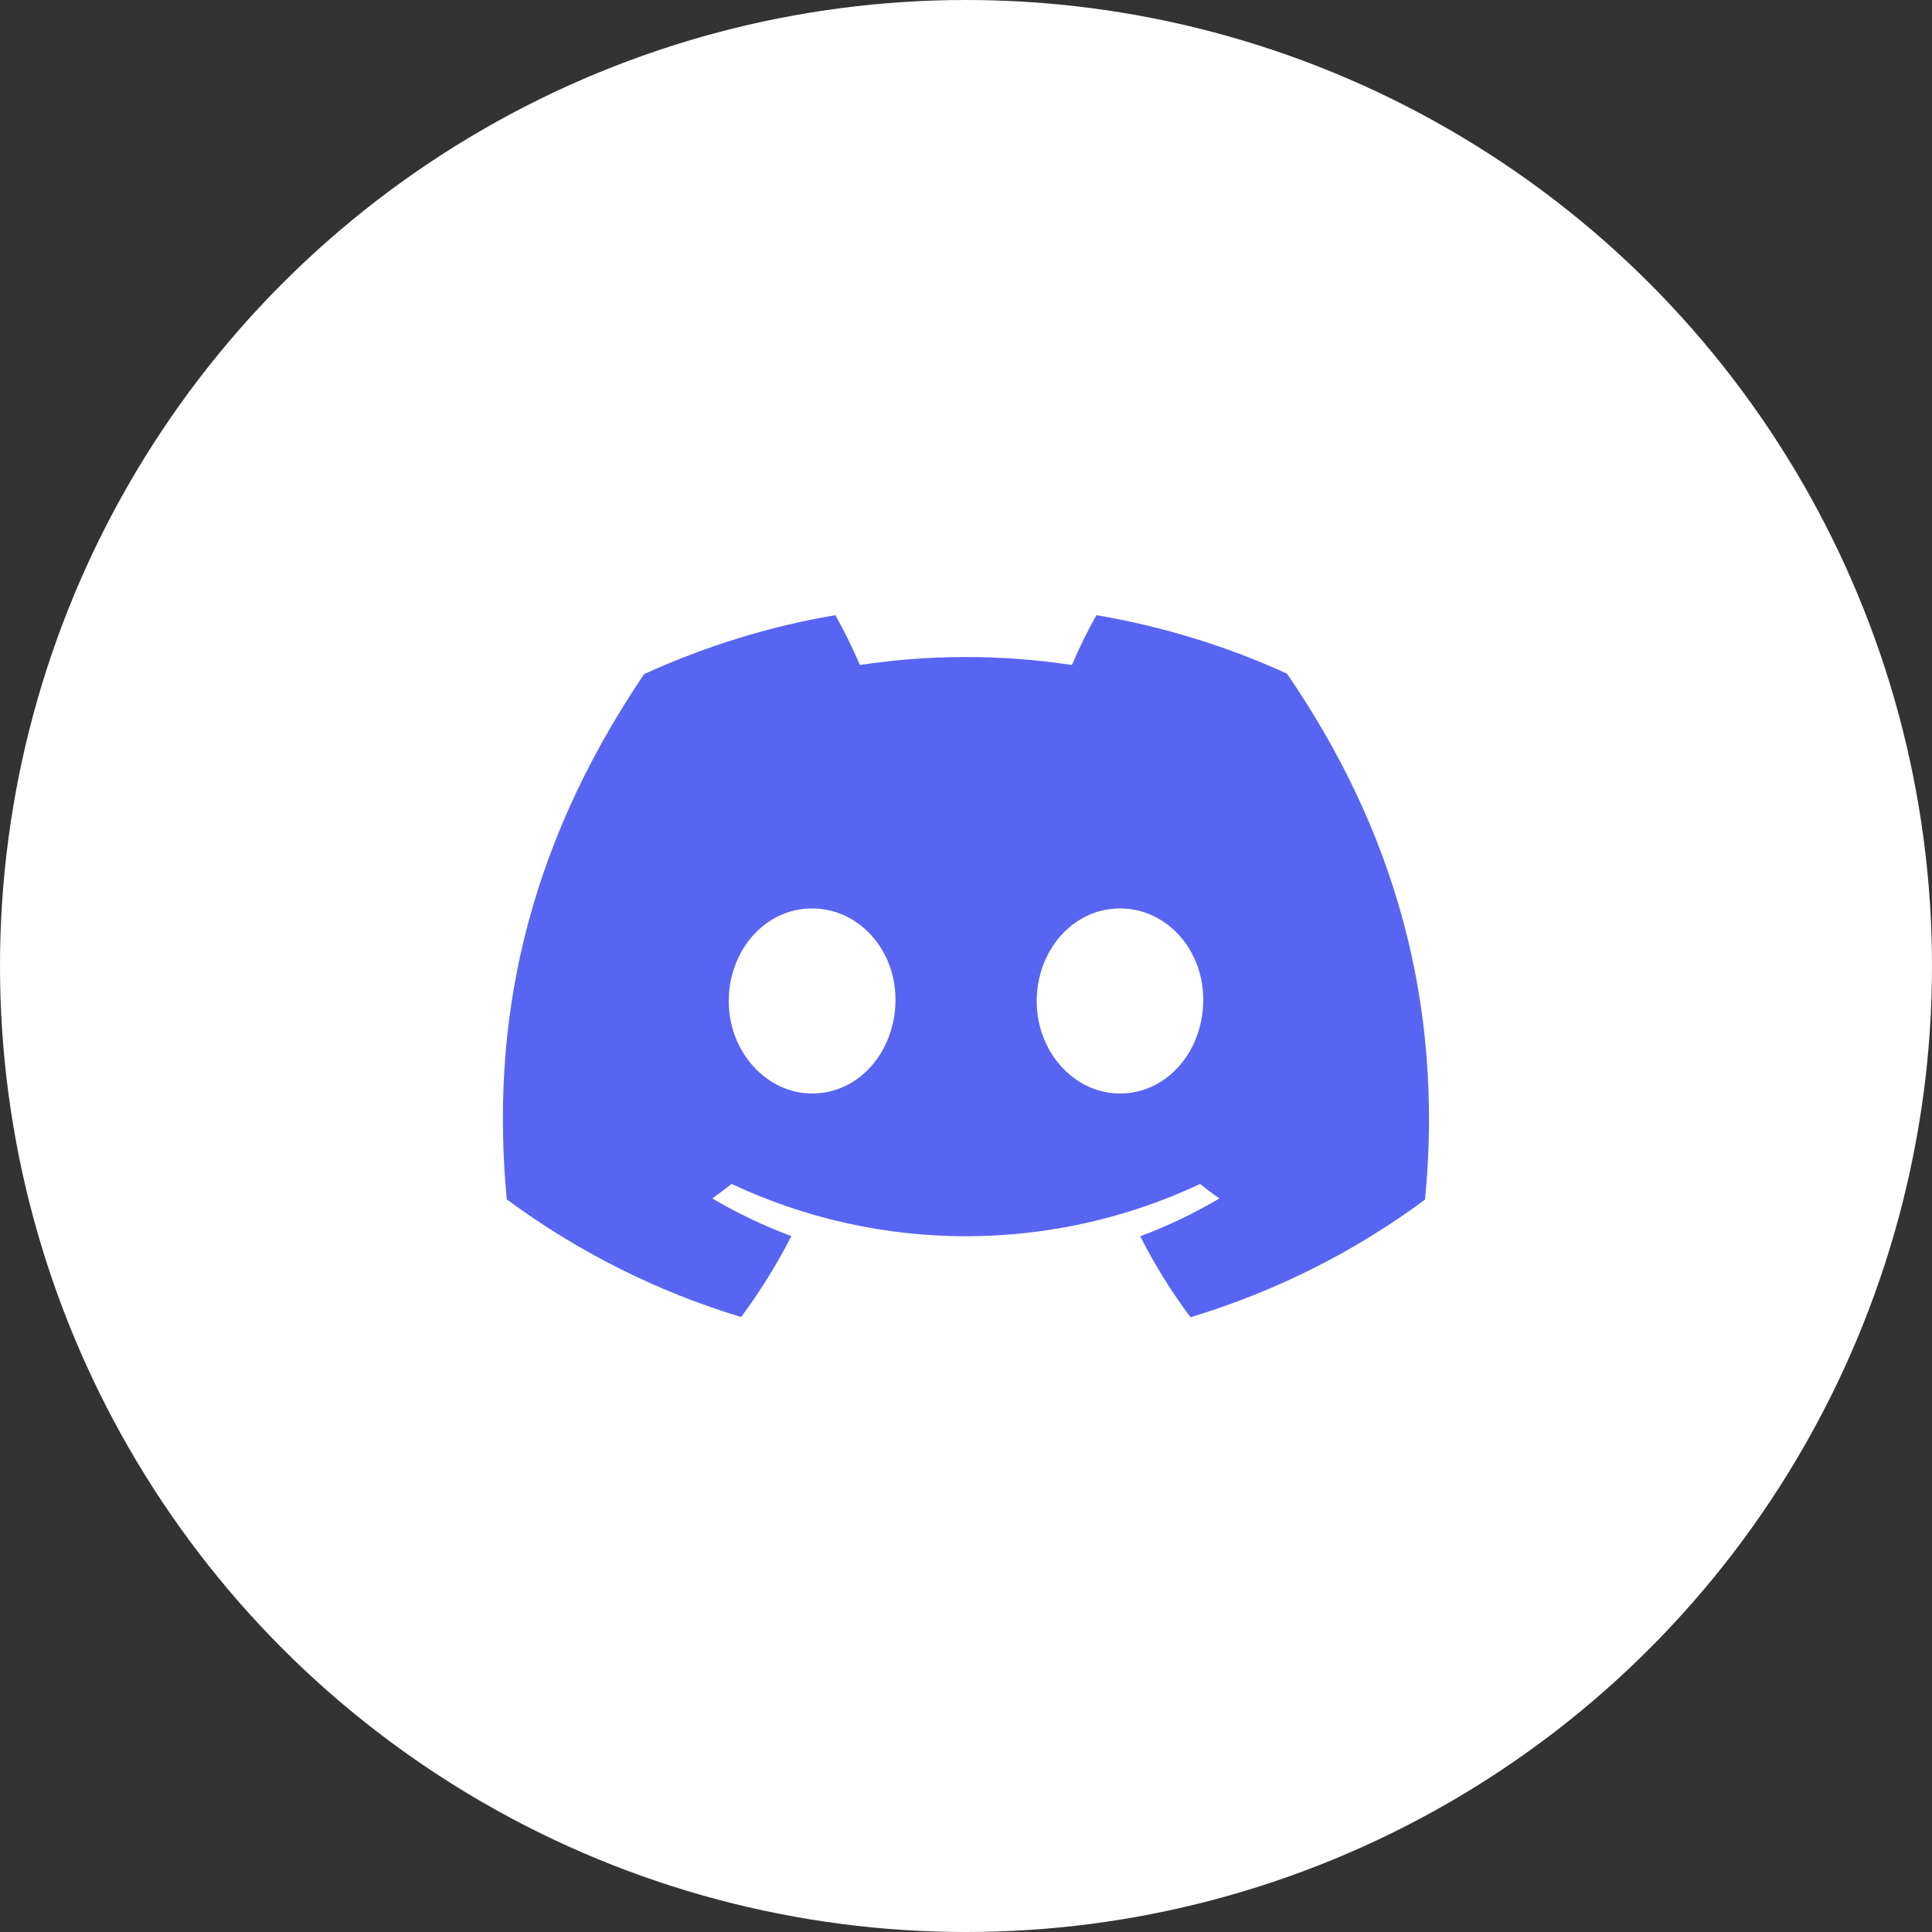
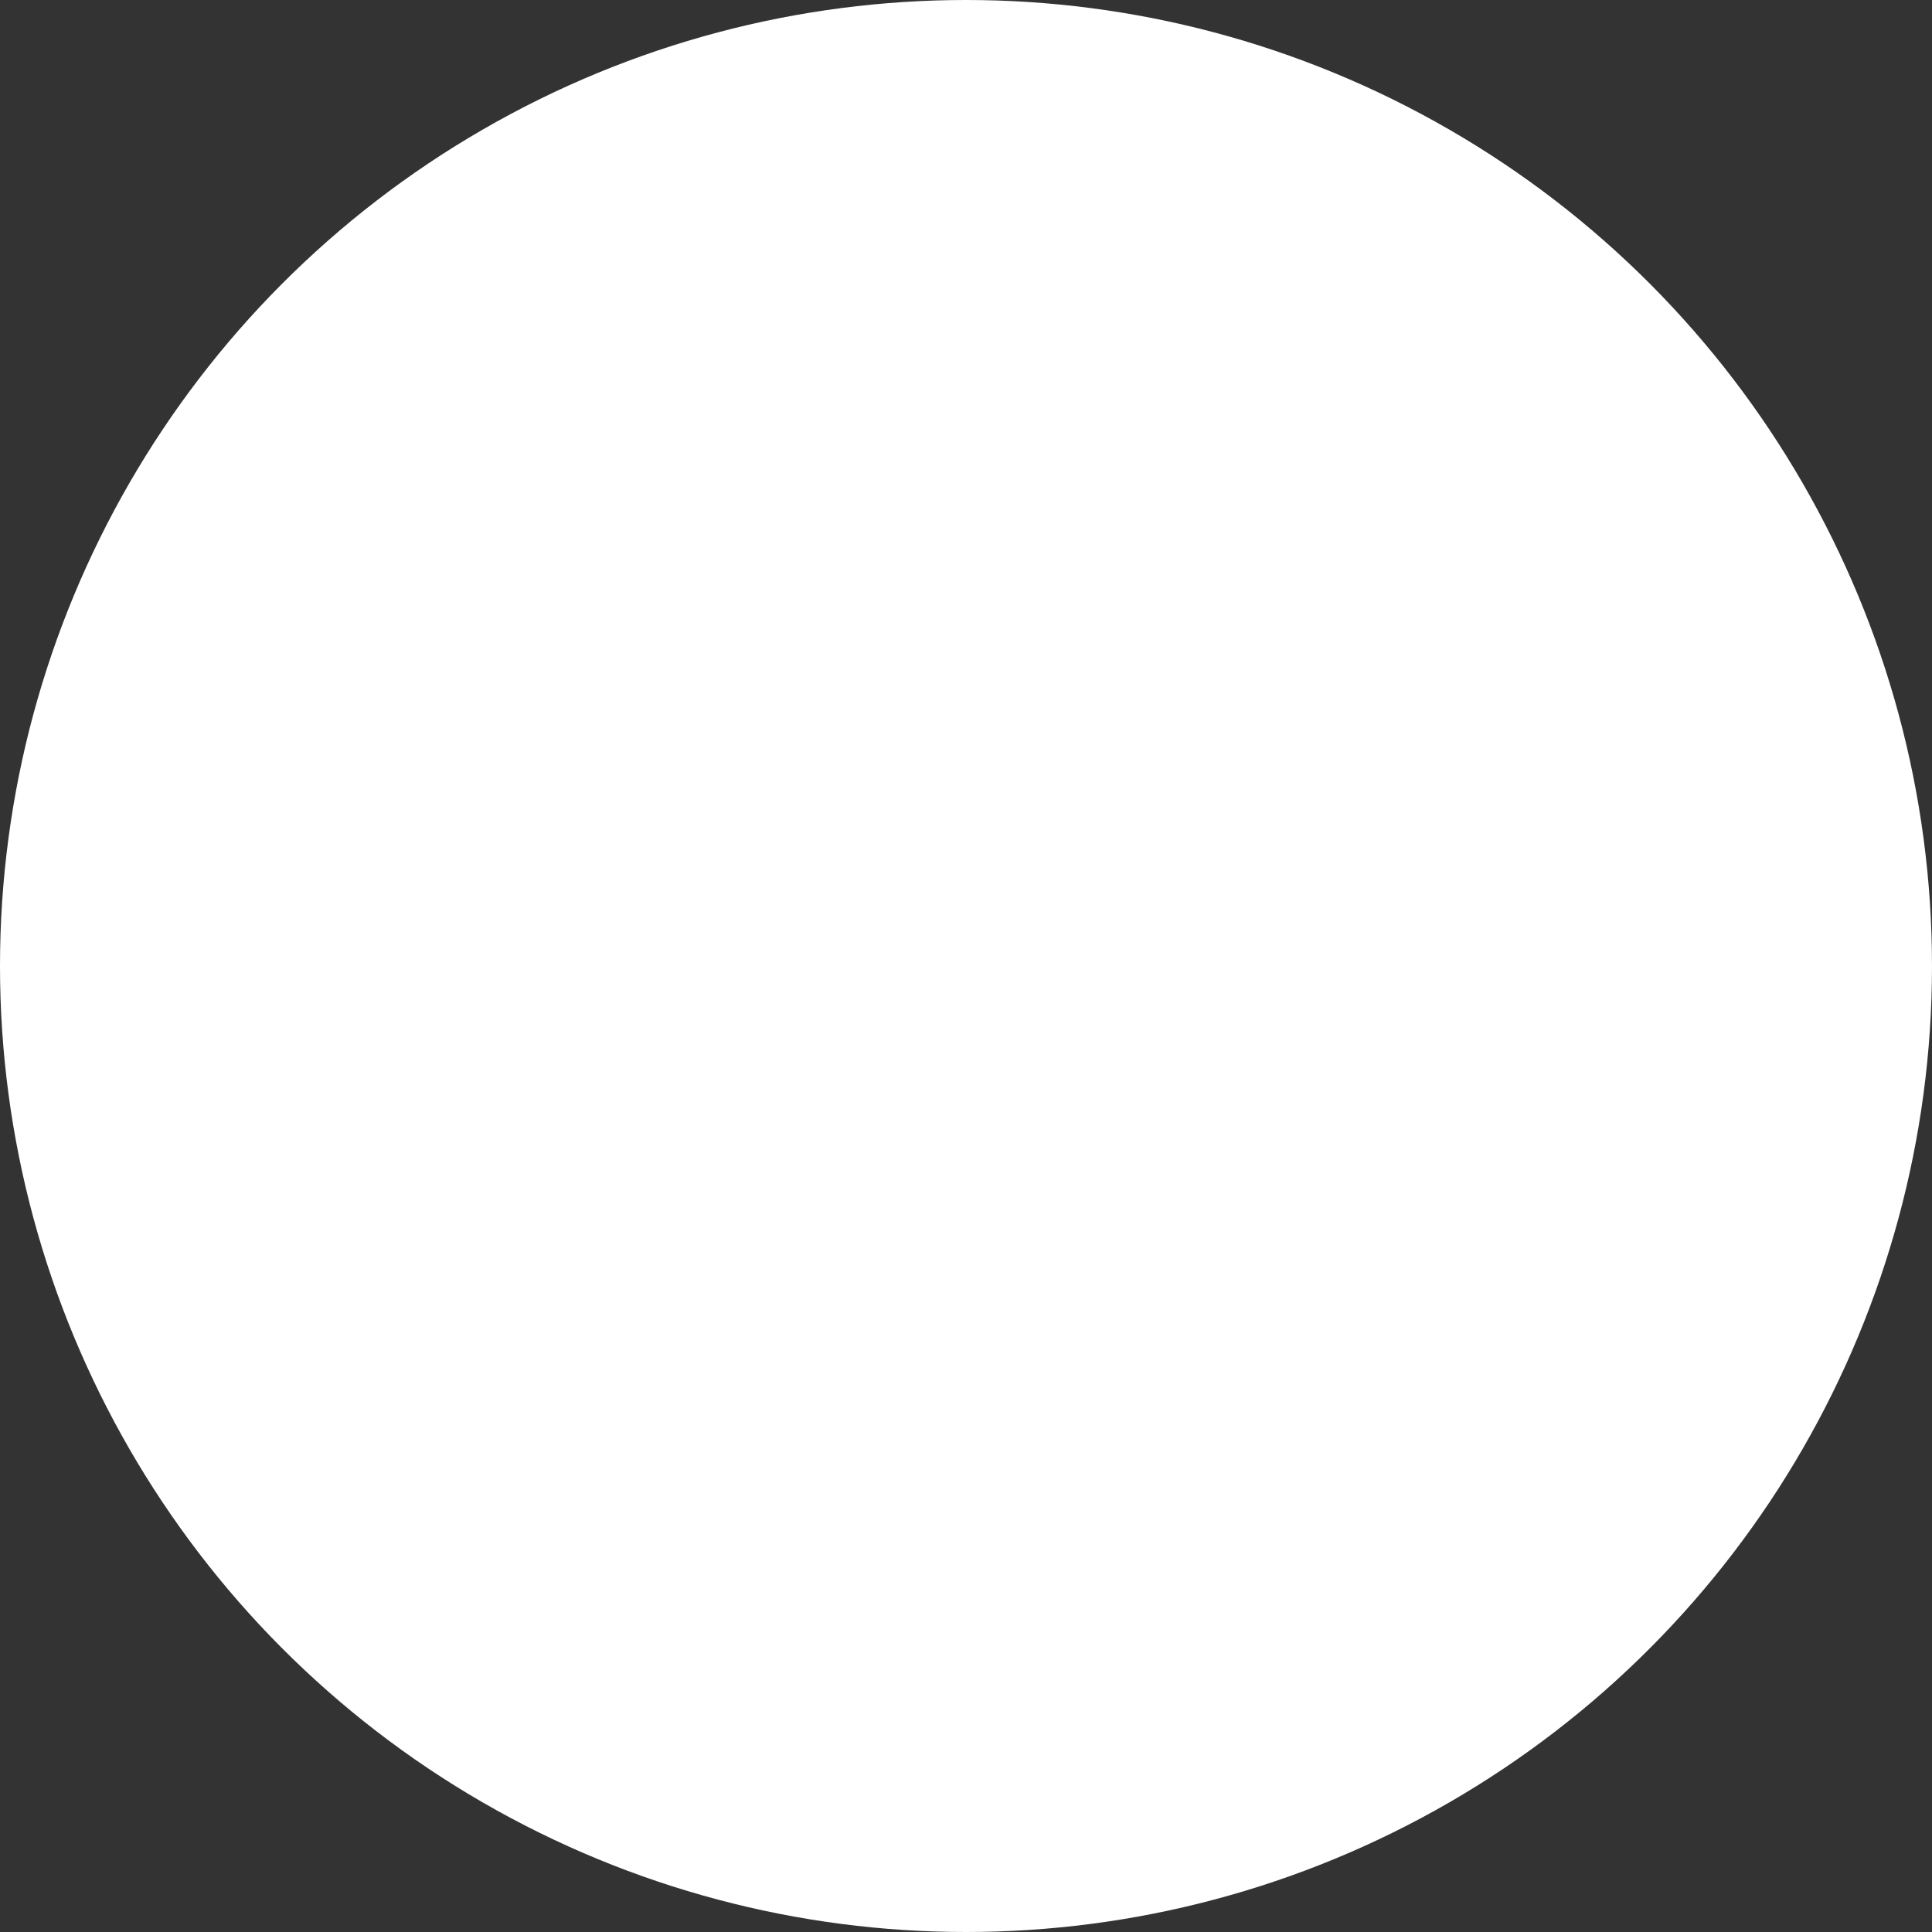
<svg xmlns="http://www.w3.org/2000/svg" id="a" width="100" height="100" viewBox="0 0 100 100">
  <rect x="0" y="0" width="100" height="100" fill="#333333" stroke="none" />
  <defs>
    <style>.e{fill:#fff;}.f{fill:#5865f2;}</style>
  </defs>
  <circle class="e" cx="50" cy="50" r="50" />
  <g id="b">
    <g id="c">
      <g id="d">
-         <path class="f" d="m66.64,34.88c-3.15-1.44-6.47-2.46-9.89-3.04-.47.83-.89,1.7-1.27,2.58-3.64-.55-7.34-.55-10.97,0-.38-.88-.8-1.74-1.27-2.58-3.42.58-6.74,1.61-9.9,3.05-6.26,9.26-7.95,18.29-7.11,27.19h0c3.67,2.71,7.77,4.77,12.13,6.09.98-1.32,1.85-2.72,2.6-4.19-1.42-.53-2.79-1.18-4.09-1.95.34-.25.68-.5,1-.75,7.68,3.61,16.57,3.61,24.25,0,.33.27.66.52,1,.75-1.31.77-2.68,1.43-4.1,1.96.74,1.47,1.61,2.87,2.6,4.19,4.37-1.32,8.47-3.37,12.14-6.09h0c1-10.32-1.7-19.27-7.13-27.2h0Zm-24.6,21.72c-2.36,0-4.32-2.15-4.32-4.78s1.88-4.8,4.31-4.8,4.36,2.16,4.32,4.8c-.04,2.64-1.9,4.78-4.31,4.78Zm15.93,0c-2.37,0-4.31-2.15-4.31-4.78s1.88-4.8,4.31-4.8,4.35,2.16,4.31,4.8c-.04,2.64-1.9,4.78-4.31,4.78Z" />
-       </g>
+         </g>
    </g>
  </g>
</svg>